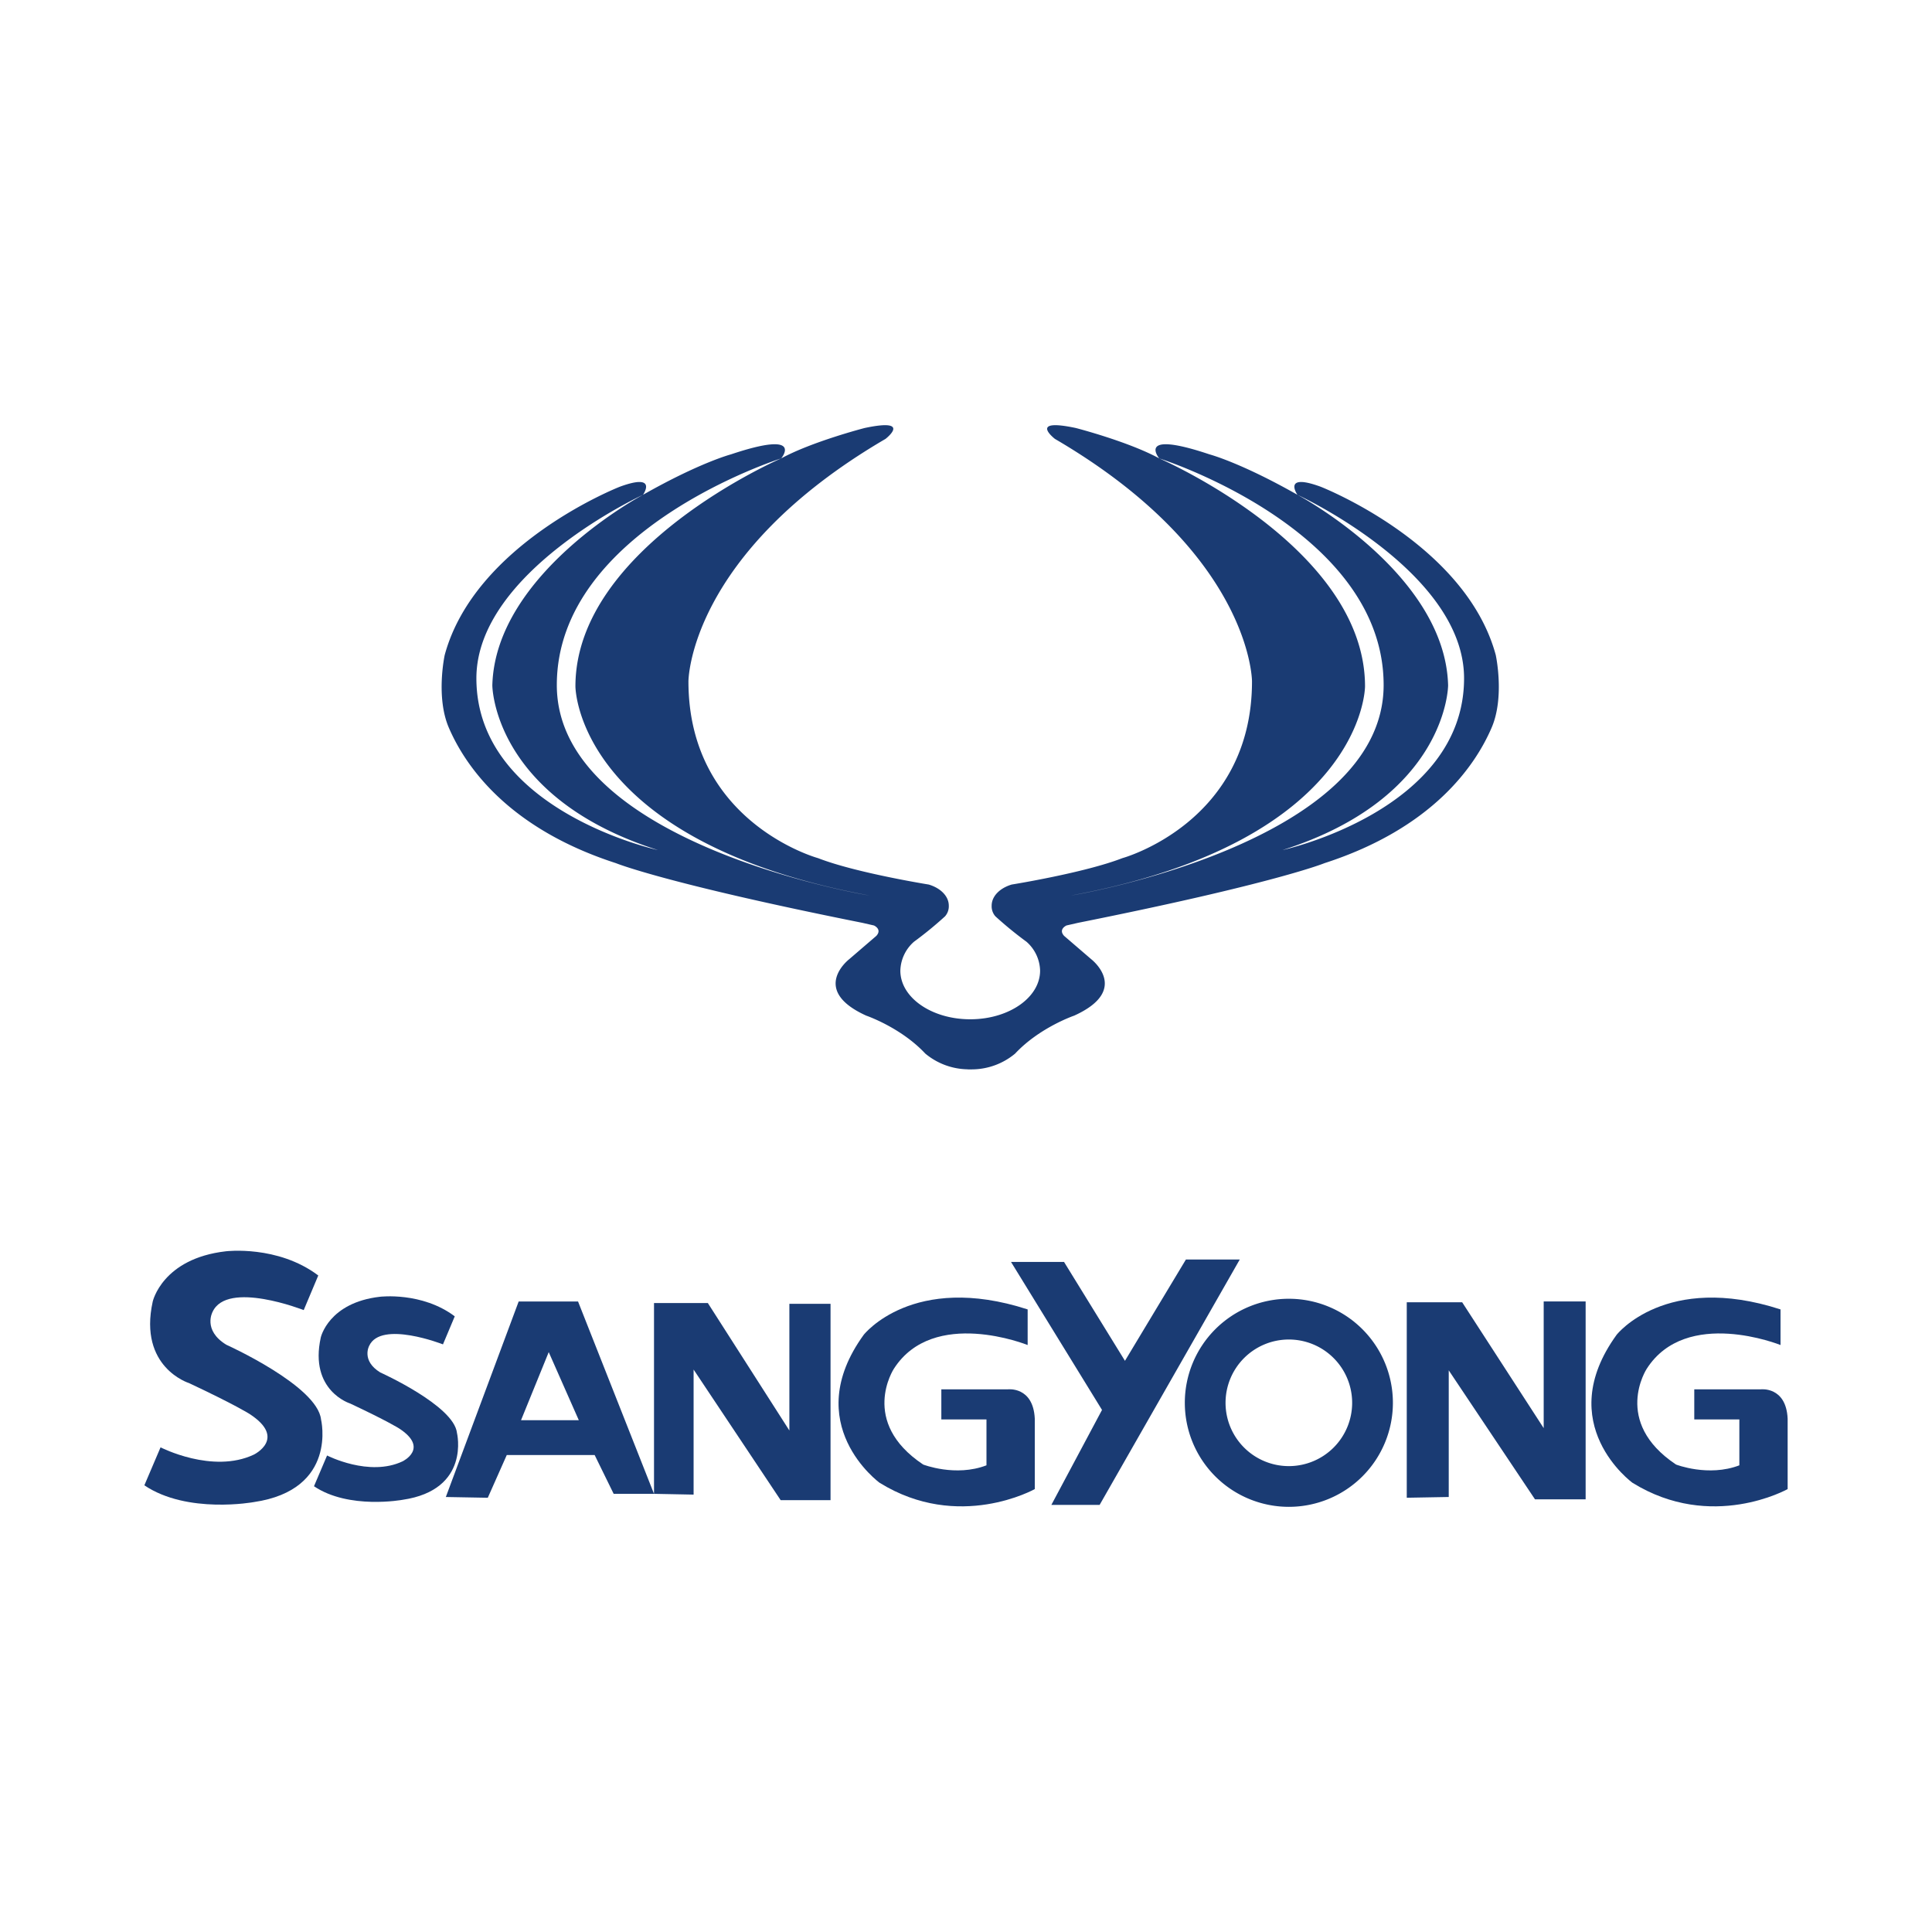
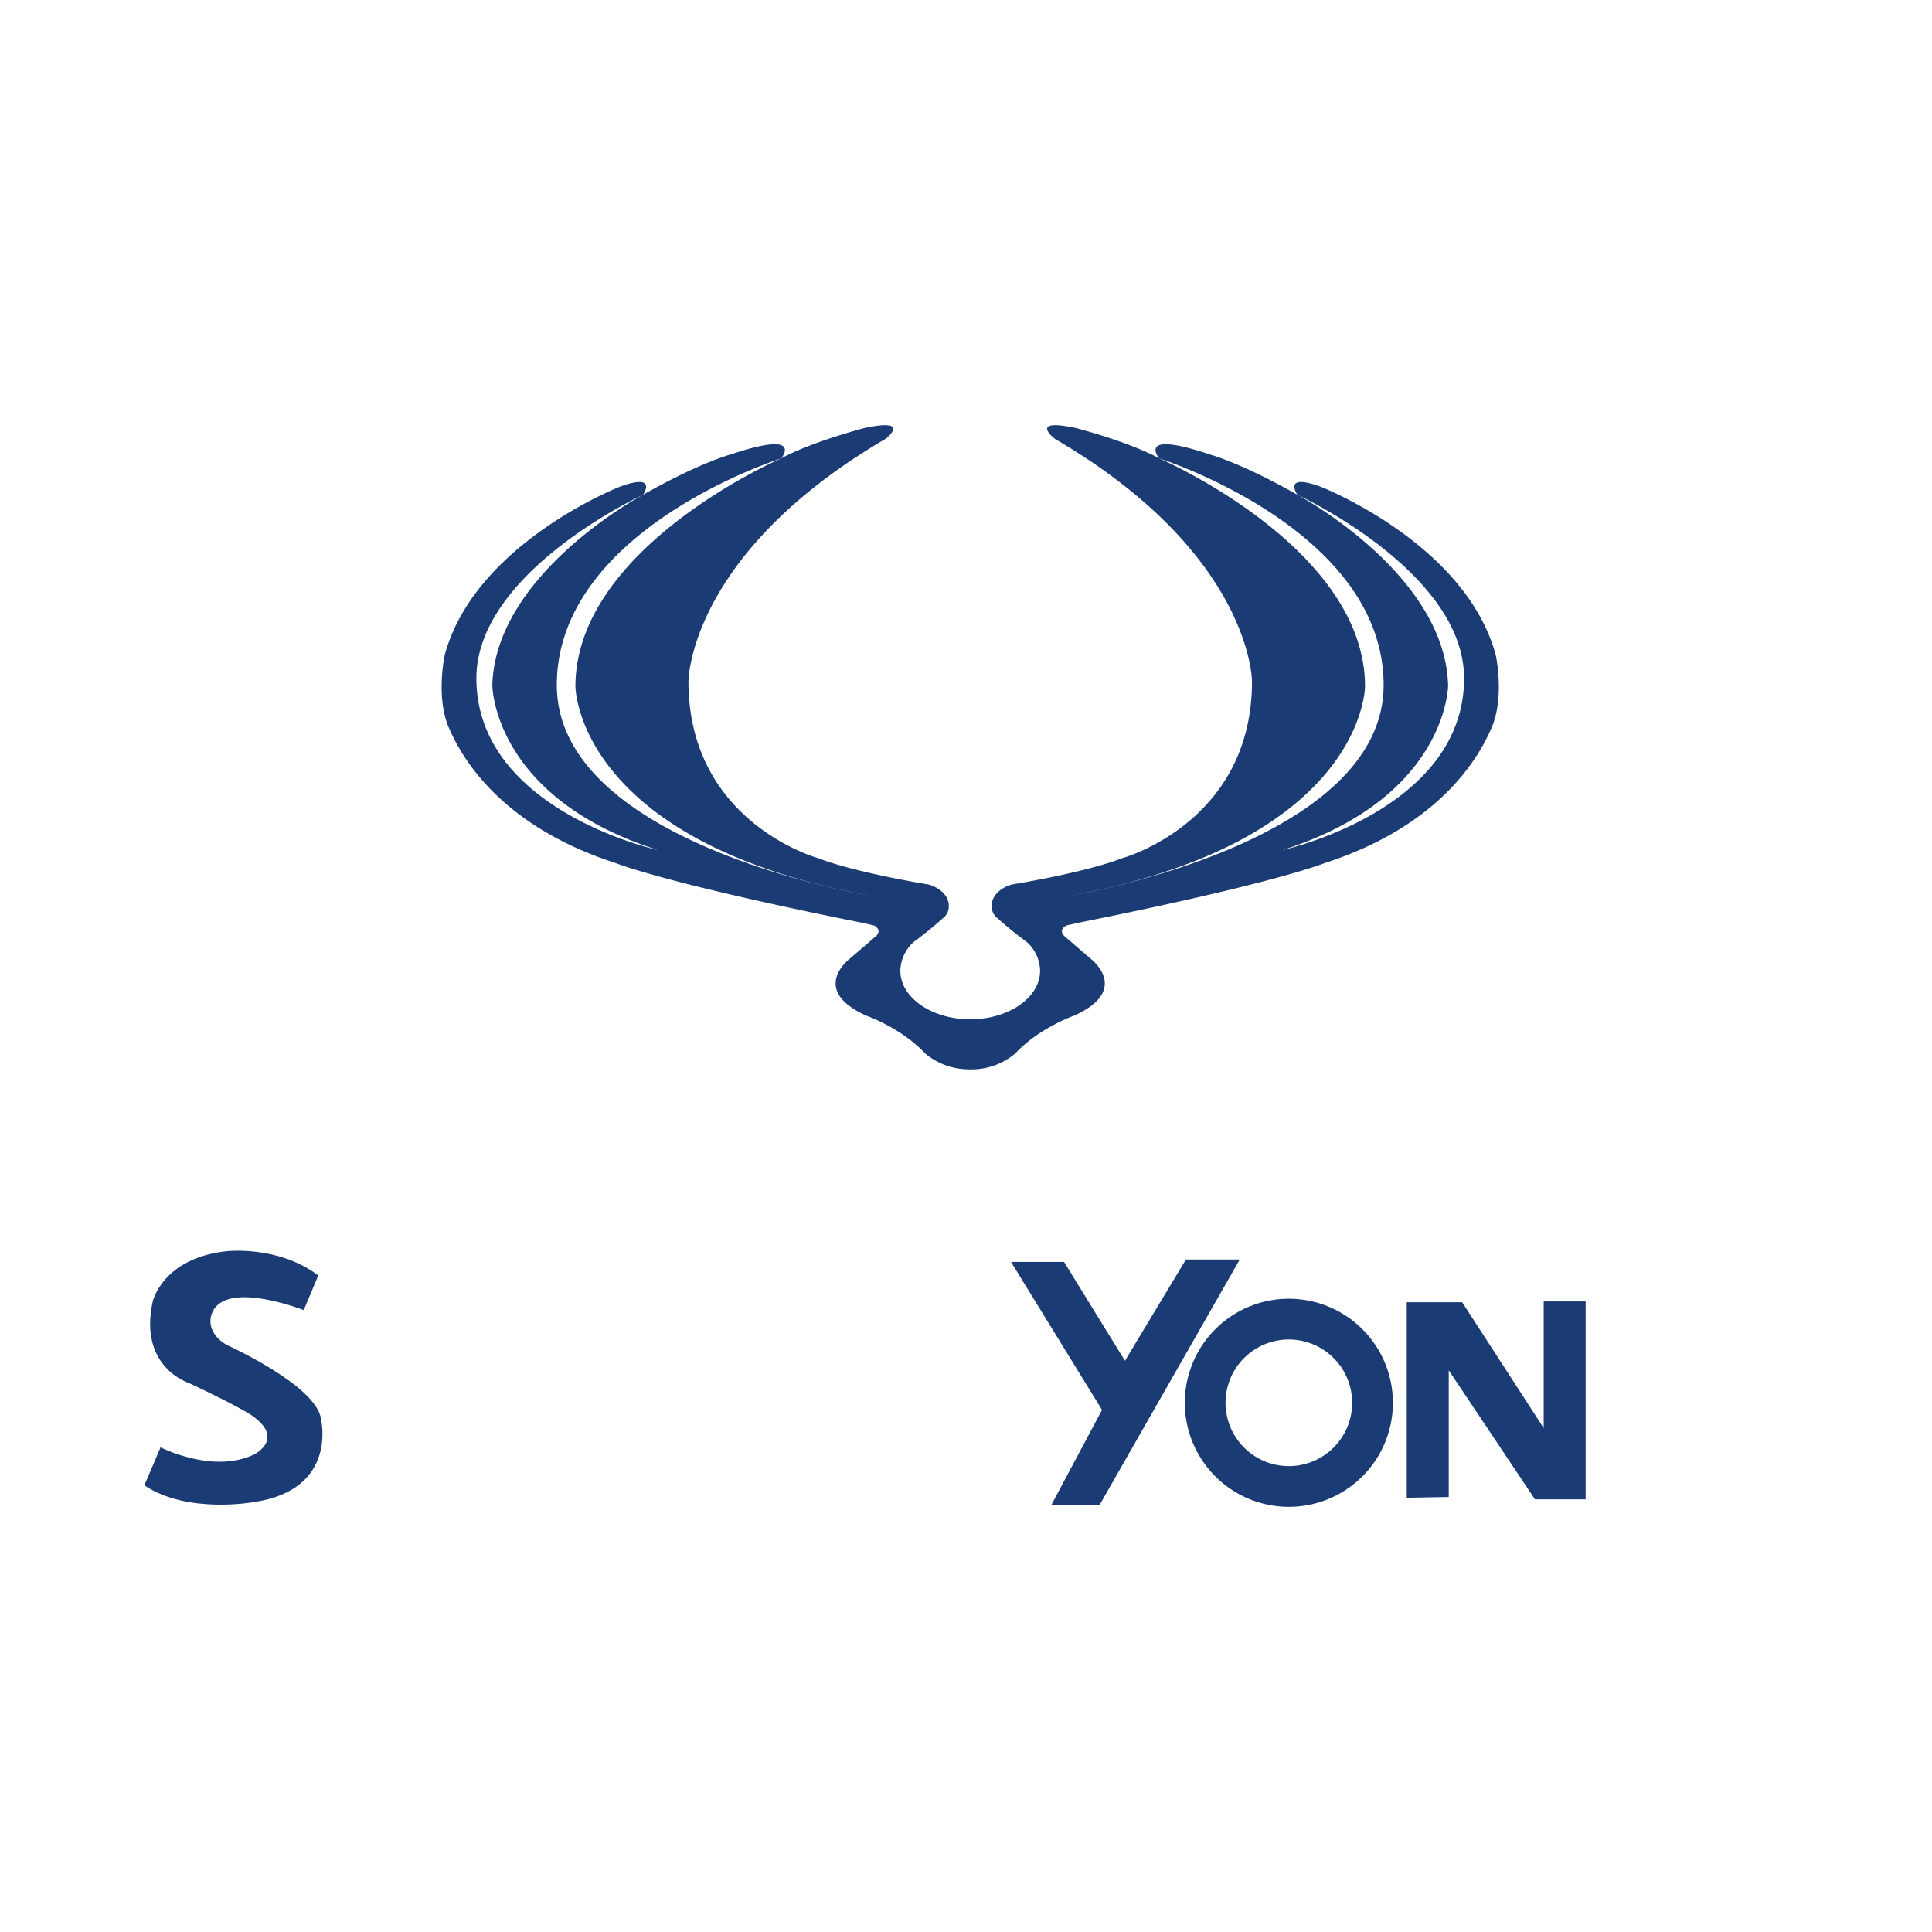
<svg xmlns="http://www.w3.org/2000/svg" width="528" height="528" viewBox="0 0 528 528">
  <g id="Maserati" transform="translate(-500 -7275)">
-     <path id="Path_902" data-name="Path 902" d="M528,528H0V0H528Z" transform="translate(500 7275)" fill="#fff" fill-rule="evenodd" />
    <g id="Group_40" data-name="Group 40" transform="translate(-2718.213 -1310.424)">
      <path id="Path_965" data-name="Path 965" d="M59.949,171.847c-.994-9.214-25.908-20.429-25.908-20.429-6.478-3.981-3.74-8.957-3.74-8.957,3.989-8.732,24.914-.5,24.914-.5l3.979-9.463c-11.088-8.358-25.243-6.611-25.243-6.611-17.4,1.988-20,13.744-20,13.744-3.968,18.009,9.927,22.282,9.927,22.282,12.668,5.954,16.485,8.4,16.485,8.4,10.383,6.712,1.219,11.144,1.219,11.144-11.292,5.333-25.492-1.991-25.492-1.991l-4.427,10.38c11.759,7.934,29.919,4.583,29.919,4.583C64.638,191.065,59.949,171.847,59.949,171.847Z" transform="translate(3246 8801.502)" fill="#1a3b73" fill-rule="evenodd" />
-       <path id="Path_966" data-name="Path 966" d="M68.227,167.767c-.8-7.462-20.97-16.53-20.97-16.53-5.248-3.231-3.024-7.263-3.024-7.263,3.229-7.056,20.169-.406,20.169-.406l3.221-7.661c-8.975-6.759-20.432-5.352-20.432-5.352-14.081,1.609-16.183,11.13-16.183,11.13-3.215,14.576,8.026,18.041,8.026,18.041,10.256,4.816,13.346,6.794,13.346,6.794,8.4,5.437.986,9.013.986,9.013-9.137,4.331-20.636-1.6-20.636-1.6l-3.576,8.406c9.516,6.425,24.212,3.706,24.212,3.706C72.025,183.321,68.227,167.767,68.227,167.767Z" transform="translate(3274.87 8809.262)" fill="#1a3b73" fill-rule="evenodd" />
-       <path id="Path_967" data-name="Path 967" d="M62.655,131.63,42.748,185.066l11.467.207L59.4,173.6H83.421l5.193,10.6H99.641L78.878,131.63Zm.641,32.448,7.573-18.608,8.22,18.608Zm73.338,2.815-22.277-34.828H99.641V184.2l10.82.212V150.235l23.793,35.695h13.63V132.271h-11.25v34.621Zm59.7-11.252H178.164v8.223H190.5v12.543c-8.44,3.245-17.3-.212-17.3-.212-17.527-11.674-8.008-26.176-8.008-26.176,10.82-16.877,36.562-6.486,36.562-6.486V133.8c-31.374-10.171-44.787,6.918-44.787,6.918-17.731,24.445,4.326,40.461,4.326,40.461,21.638,13.41,42.409,1.723,42.409,1.723V163.643c-.435-8.859-7.364-8-7.364-8Zm205.769,0H383.936v8.223h12.321v12.543c-8.44,3.245-17.307-.212-17.307-.212-17.524-11.674-8.005-26.176-8.005-26.176,10.82-16.877,36.562-6.486,36.562-6.486V133.8c-31.369-10.171-44.779,6.918-44.779,6.918-17.741,24.445,4.318,40.461,4.318,40.461,21.641,13.41,42.407,1.723,42.407,1.723V163.643c-.424-8.859-7.348-8-7.348-8Z" transform="translate(3297.308 8809.476)" fill="#1a3b73" fill-rule="evenodd" />
      <path id="Path_968" data-name="Path 968" d="M245.724,268.636l-16.66,27.692L212.412,269.3H197.923l24.869,40.45L208.95,335.7h13.19l38.3-67.066Zm28.122,10.73A28.432,28.432,0,1,0,302.288,307.8,28.432,28.432,0,0,0,273.845,279.367Zm0,45.736a17.3,17.3,0,1,1,17.307-17.3,17.3,17.3,0,0,1-17.307,17.3ZM343.5,314.72l-22.282-34.4H306.078v53.426l11.472-.207V298.929l23.573,35.252h13.84V280.106H343.5ZM330.4,103.44c-8.284-30.587-47.864-46-47.864-46-10.561-3.865-6.343,2.205-6.343,2.205s45.545,20.965,45.545,50.147c0,36.143-49.63,46.953-49.63,46.953,45.139-14.362,45.269-45.01,45.269-45.01-.793-30.643-41.185-52.09-41.185-52.09C260.615,50.806,252.168,48.6,252.168,48.6c-20.326-6.81-13.731,1.105-13.731,1.105s61.32,19.321,61.32,61.945c0,43.536-85.471,57.521-85.471,57.521,80.37-14.913,80.386-57.161,80.386-57.161,0-38.054-56.235-62.306-56.235-62.306-8.445-4.6-22.77-8.3-22.77-8.3-13.27-2.828-5.742,2.969-5.742,2.969,53.858,31.475,53.858,66.263,53.858,66.263,0,38.658-35.443,48.318-35.443,48.318-10.3,4.005-30.224,7.21-30.224,7.21-3.226.954-5.482,3.173-5.482,5.773a4.132,4.132,0,0,0,1.021,2.913,102.776,102.776,0,0,0,8.5,6.95,10.853,10.853,0,0,1,3.716,7.9c0,7.258-8.345,13.148-18.712,13.283h-.763c-10.364-.135-18.717-6.022-18.717-13.283a10.876,10.876,0,0,1,3.719-7.9,102.847,102.847,0,0,0,8.493-6.95,4.135,4.135,0,0,0,1.028-2.913c0-2.6-2.261-4.819-5.484-5.773,0,0-19.928-3.2-30.226-7.21,0,0-35.443-9.657-35.443-48.318,0,0,0-34.791,53.858-66.263,0,0,7.525-5.8-5.742-2.969,0,0-14.325,3.706-22.77,8.3,0,0-56.233,24.249-56.233,62.306,0,0,.011,42.248,80.389,57.161,0,0-85.473-13.983-85.473-57.521,0-42.624,61.317-61.945,61.317-61.945s6.6-7.915-13.731-1.105c0,0-8.448,2.208-24.024,11.046,0,0-40.395,21.447-41.185,52.09,0,0,.13,30.648,45.275,45.01,0,0-49.632-10.812-49.632-46.953,0-29.182,45.542-50.147,45.542-50.147s4.223-6.073-6.335-2.205c0,0-39.589,15.419-47.867,46,0,0-2.51,11.523,1.164,19.939,4.453,10.306,16.066,27.377,45.643,36.943,0,0,13.466,5.529,67.326,16.3l3.173.724s2.317,1.015.657,2.844l-7.419,6.378s-10.881,8.371,4.649,15.417c0,0,9.476,3.229,16.156,10.38a18.527,18.527,0,0,0,11.573,4.292v.029h.485c.021,0,.04.008.056.008v-.008h.313v.008l.056-.008h.334v-.011a18.537,18.537,0,0,0,11.722-4.31c6.682-7.152,16.154-10.38,16.154-10.38,15.536-7.046,4.649-15.417,4.649-15.417l-7.414-6.378c-1.657-1.829.657-2.844.657-2.844l3.168-.724c53.858-10.767,67.329-16.3,67.329-16.3,29.577-9.567,41.19-26.635,45.648-36.943,3.677-8.416,1.166-19.939,1.166-19.939Z" transform="translate(3296.592 8660.999)" fill="#1a3b73" fill-rule="evenodd" />
    </g>
  </g>
</svg>